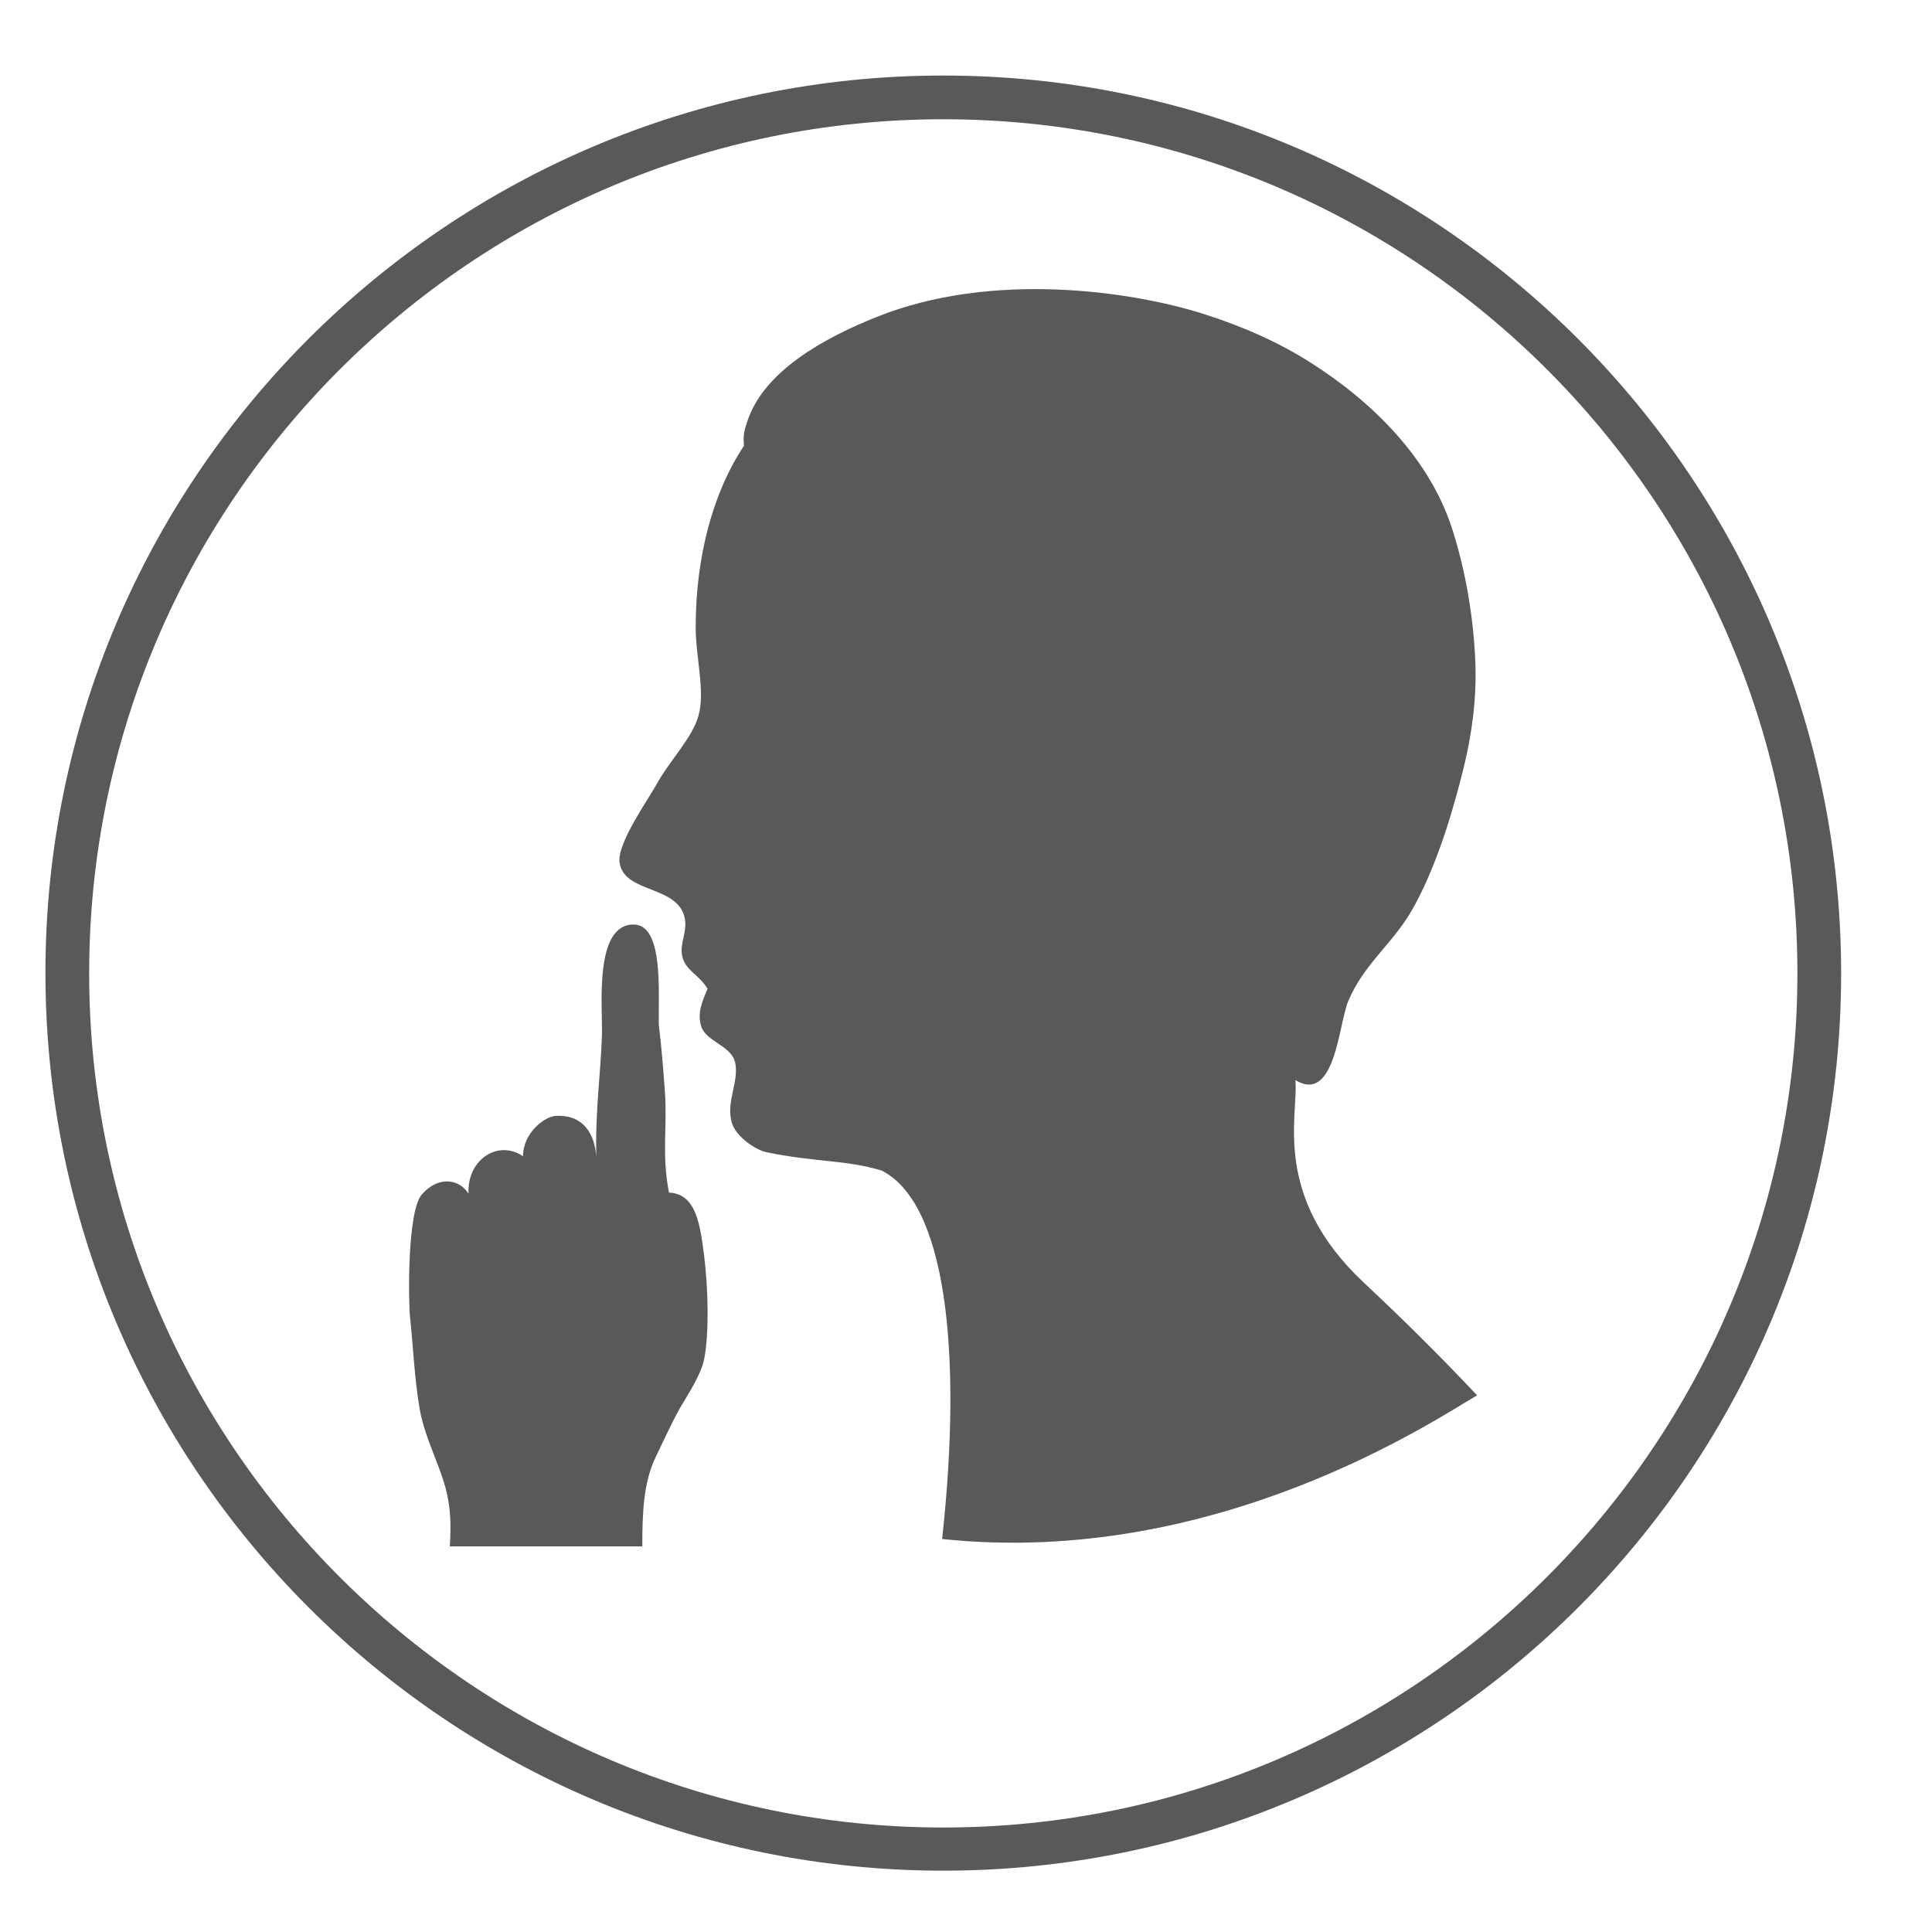
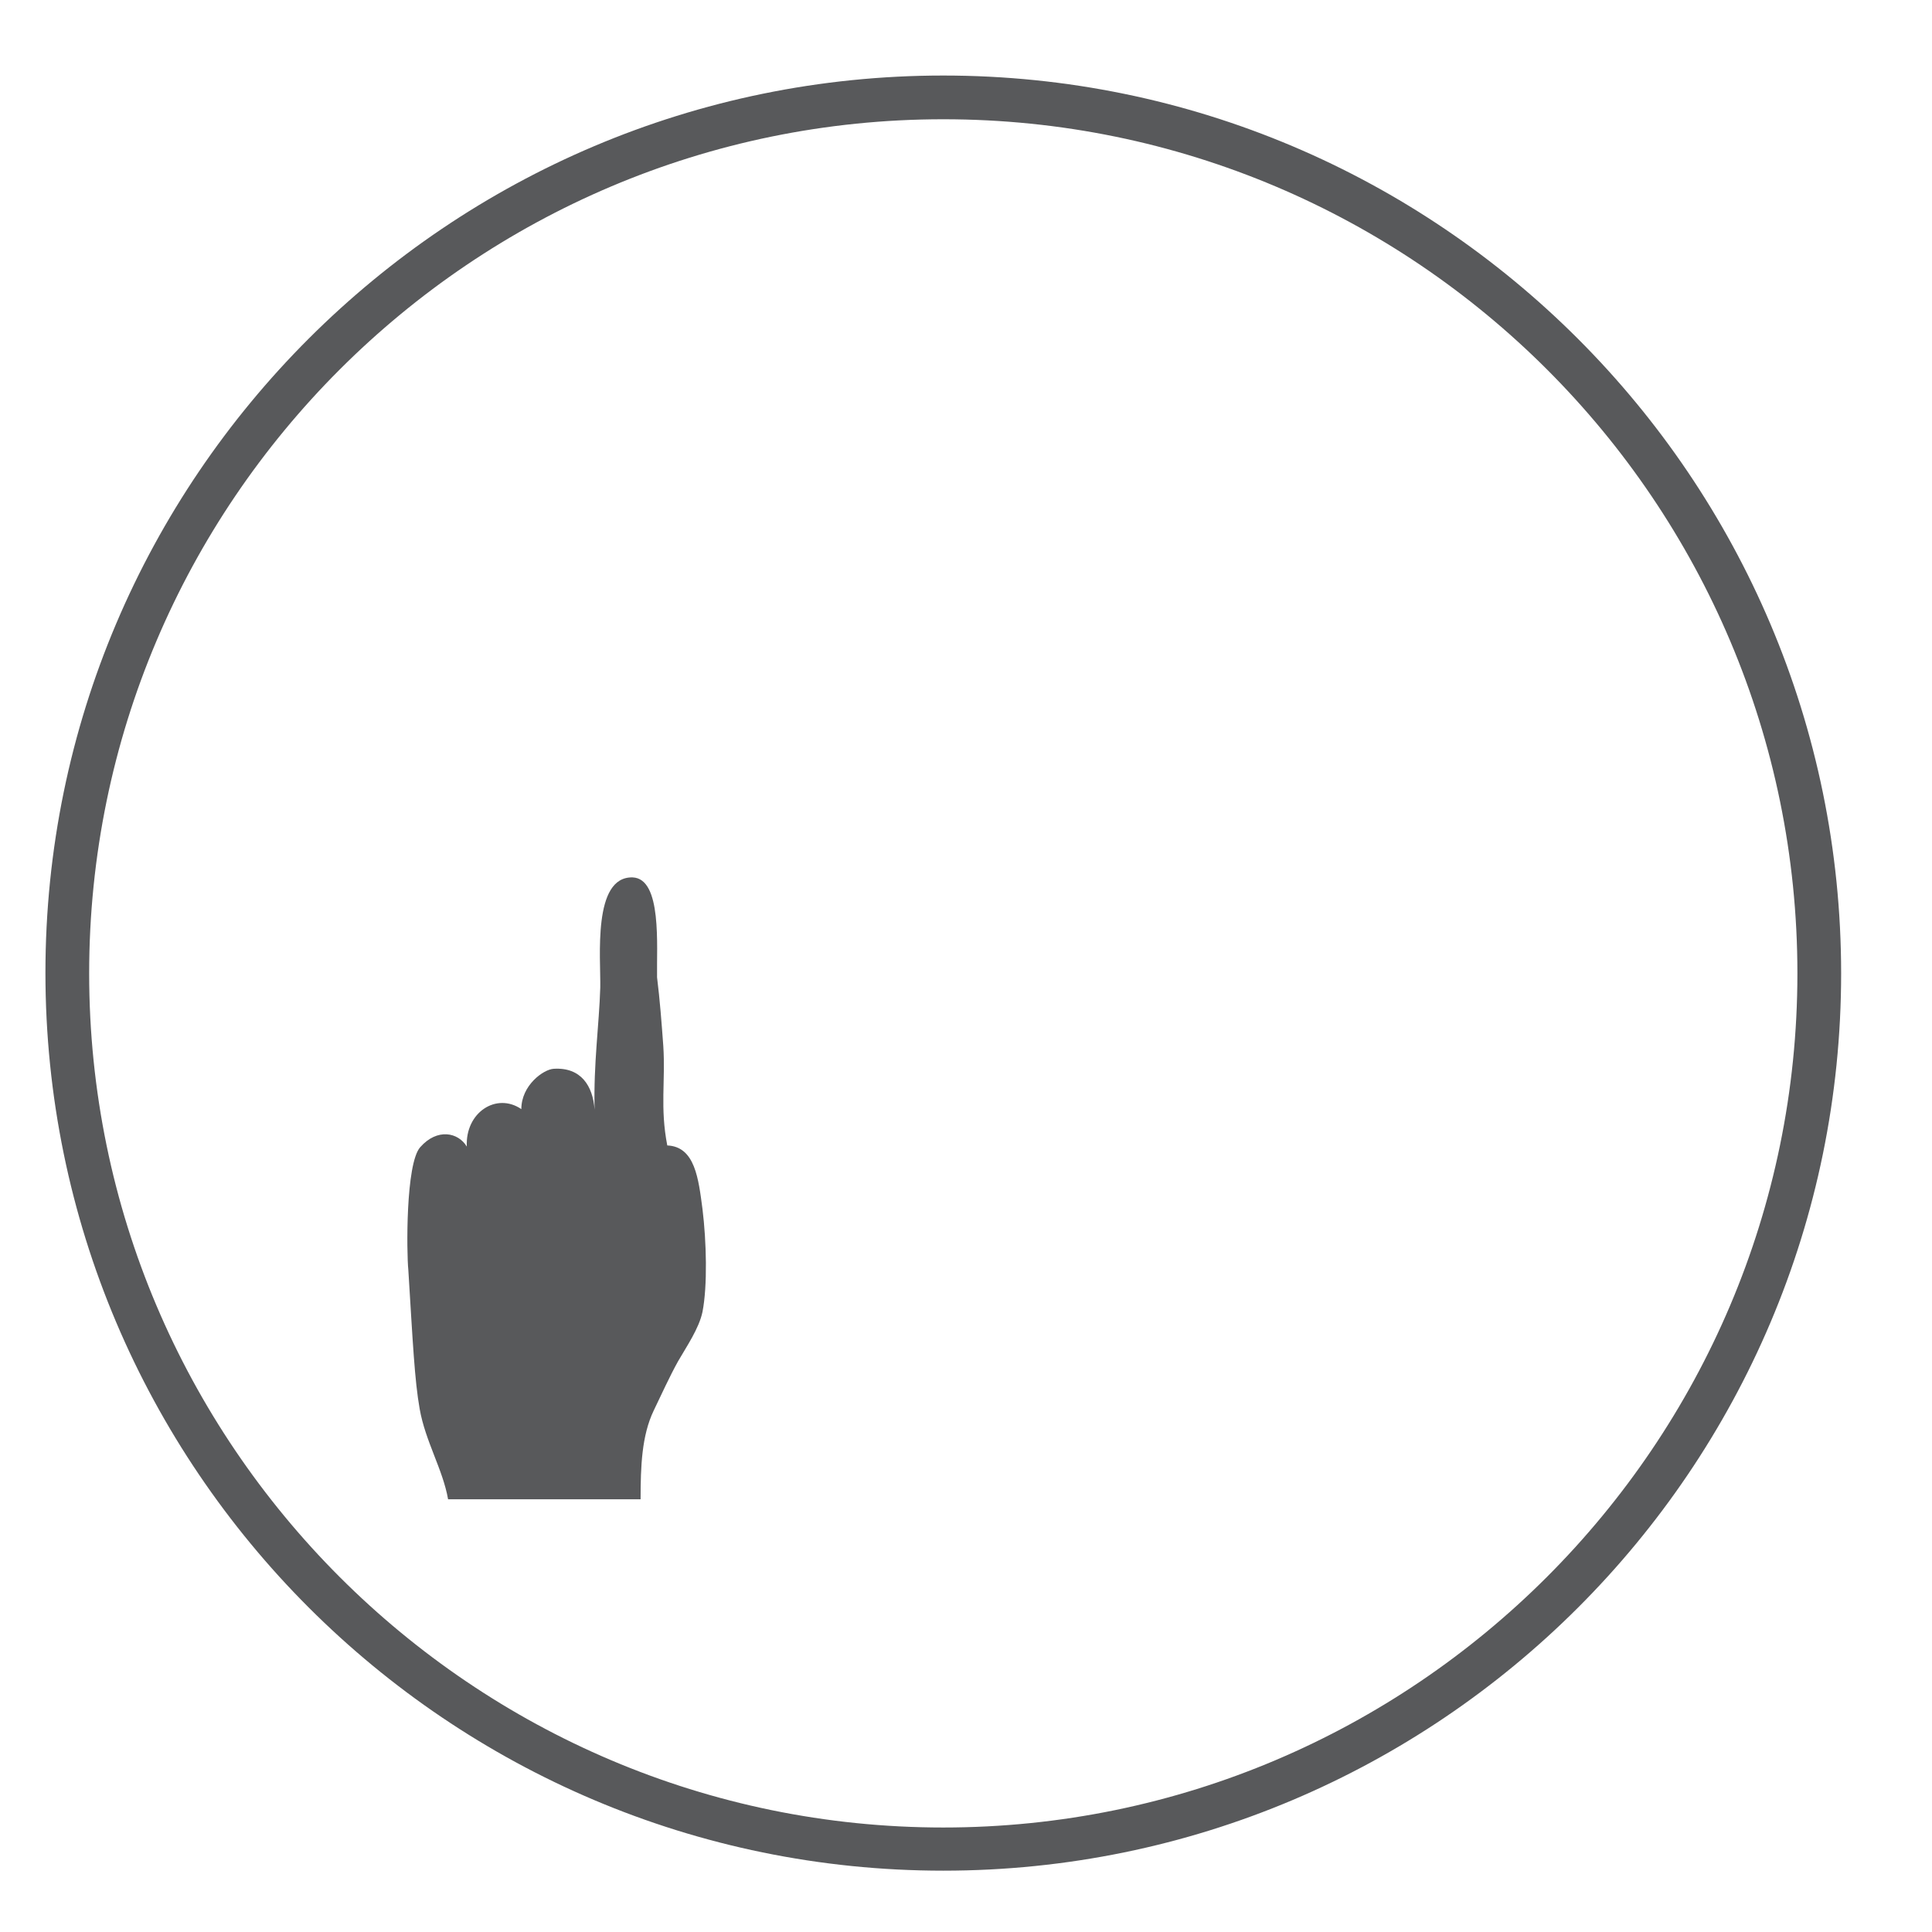
<svg xmlns="http://www.w3.org/2000/svg" version="1.1" id="Layer_1" x="0px" y="0px" viewBox="0 0 34.02 34.02" style="enable-background:new 0 0 34.02 34.02;" xml:space="preserve">
  <style type="text/css">
	.st0{fill:#58595B;}
</style>
  <path class="st0" d="M16.61,2.1C8.32,2.1,1.57,8.84,1.57,17.14c0,8.29,6.75,15.04,15.04,15.04c8.29,0,15.04-6.75,15.04-15.04  C31.65,8.84,24.91,2.1,16.61,2.1 M16.61,32.94c-8.72,0-15.81-7.09-15.81-15.81S7.9,1.33,16.61,1.33c8.72,0,15.81,7.09,15.81,15.81  S25.33,32.94,16.61,32.94" />
-   <path class="st0" d="M24.01,22.58c-1.63-1.53-1.14-2.95-1.2-3.56c0.7,0.42,0.76-0.98,0.93-1.39c0.27-0.65,0.79-1.02,1.12-1.6  c0.3-0.52,0.57-1.24,0.77-1.97c0.2-0.7,0.38-1.48,0.35-2.37c-0.03-0.81-0.17-1.62-0.4-2.35c-0.4-1.27-1.42-2.27-2.51-2.96  c-0.55-0.35-1.18-0.63-1.87-0.85c-1.29-0.41-3.74-0.76-5.76,0.05c-0.9,0.36-2.01,0.95-2.29,1.87c-0.03,0.09-0.07,0.19-0.05,0.4  c-0.54,0.81-0.85,1.94-0.85,3.2c0,0.51,0.17,1.13,0.05,1.55c-0.11,0.4-0.51,0.79-0.75,1.23c-0.15,0.27-0.69,1.03-0.64,1.36  c0.08,0.55,1.04,0.39,1.15,0.99c0.04,0.24-0.09,0.43-0.05,0.64c0.05,0.27,0.28,0.32,0.45,0.59c-0.09,0.21-0.19,0.43-0.11,0.67  c0.09,0.26,0.51,0.33,0.59,0.61c0.09,0.34-0.17,0.72-0.05,1.09c0.07,0.23,0.41,0.47,0.61,0.51c0.88,0.18,1.38,0.13,2.02,0.32  c1.11,0.55,1.44,3.09,1.07,6.49c4.83,0.51,8.71-2.12,9.42-2.53C25.22,23.73,24.48,23.02,24.01,22.58" />
-   <path class="st0" d="M7.39,24.81c0.1,0.57,0.41,1.07,0.5,1.59c0.05,0.27,0.05,0.55,0.03,0.83h3.39c0-0.58,0.02-1.12,0.23-1.56  c0.14-0.29,0.28-0.6,0.43-0.87c0.15-0.26,0.37-0.58,0.43-0.87c0.09-0.46,0.07-1.24,0-1.81c-0.07-0.53-0.13-1.1-0.62-1.12  c-0.13-0.67-0.03-1.13-0.07-1.75c-0.03-0.41-0.06-0.81-0.11-1.21c-0.01-0.55,0.09-1.74-0.43-1.76c-0.71-0.02-0.56,1.42-0.57,1.94  c-0.02,0.66-0.12,1.33-0.1,2.15c-0.03-0.42-0.24-0.75-0.72-0.72c-0.18,0.01-0.57,0.29-0.57,0.71c-0.44-0.3-0.99,0.06-0.96,0.66  c-0.15-0.25-0.52-0.33-0.82,0.01c-0.26,0.29-0.24,1.87-0.21,2.16C7.27,23.65,7.3,24.3,7.39,24.81" />
+   <path class="st0" d="M7.39,24.81c0.1,0.57,0.41,1.07,0.5,1.59h3.39c0-0.58,0.02-1.12,0.23-1.56  c0.14-0.29,0.28-0.6,0.43-0.87c0.15-0.26,0.37-0.58,0.43-0.87c0.09-0.46,0.07-1.24,0-1.81c-0.07-0.53-0.13-1.1-0.62-1.12  c-0.13-0.67-0.03-1.13-0.07-1.75c-0.03-0.41-0.06-0.81-0.11-1.21c-0.01-0.55,0.09-1.74-0.43-1.76c-0.71-0.02-0.56,1.42-0.57,1.94  c-0.02,0.66-0.12,1.33-0.1,2.15c-0.03-0.42-0.24-0.75-0.72-0.72c-0.18,0.01-0.57,0.29-0.57,0.71c-0.44-0.3-0.99,0.06-0.96,0.66  c-0.15-0.25-0.52-0.33-0.82,0.01c-0.26,0.29-0.24,1.87-0.21,2.16C7.27,23.65,7.3,24.3,7.39,24.81" />
</svg>